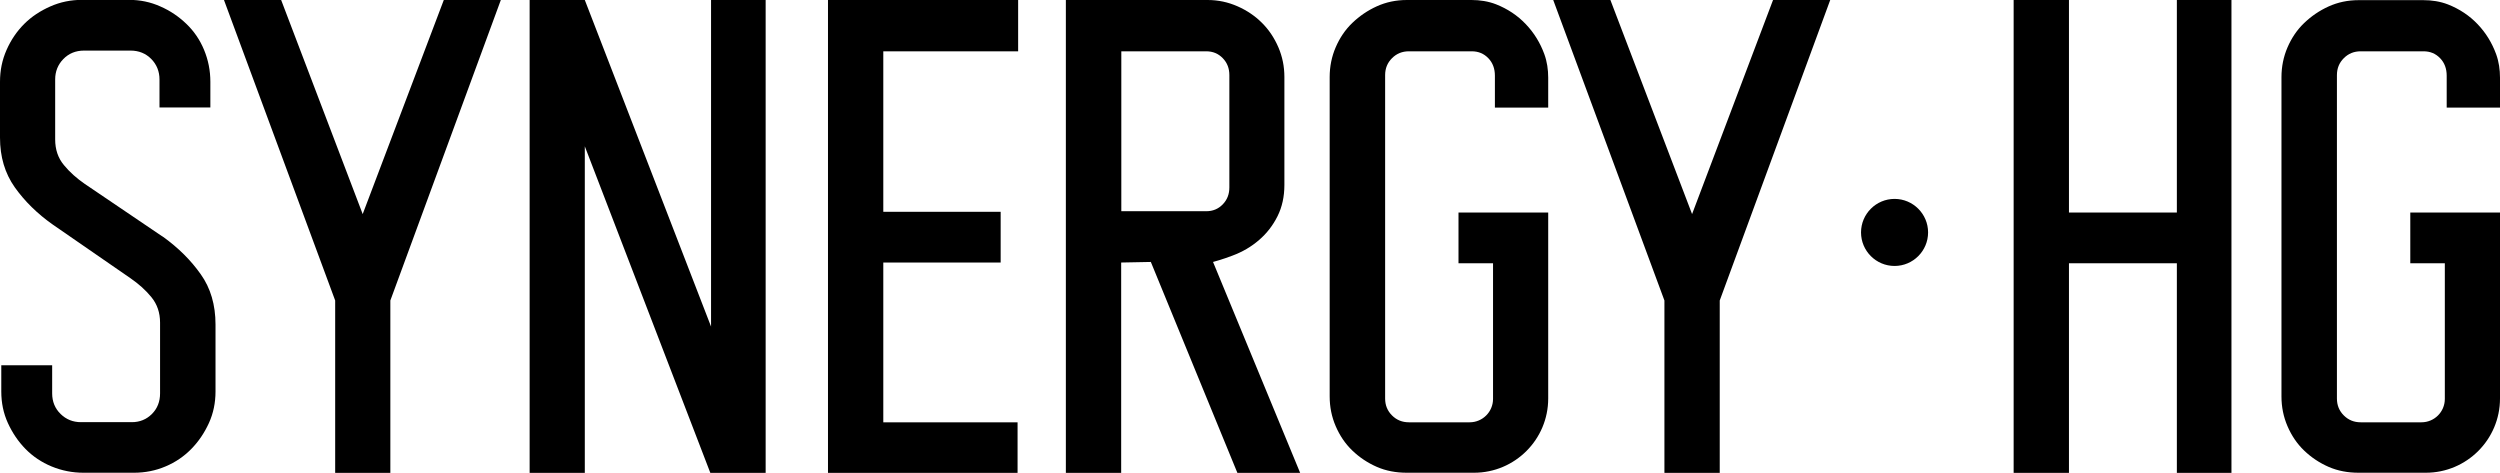
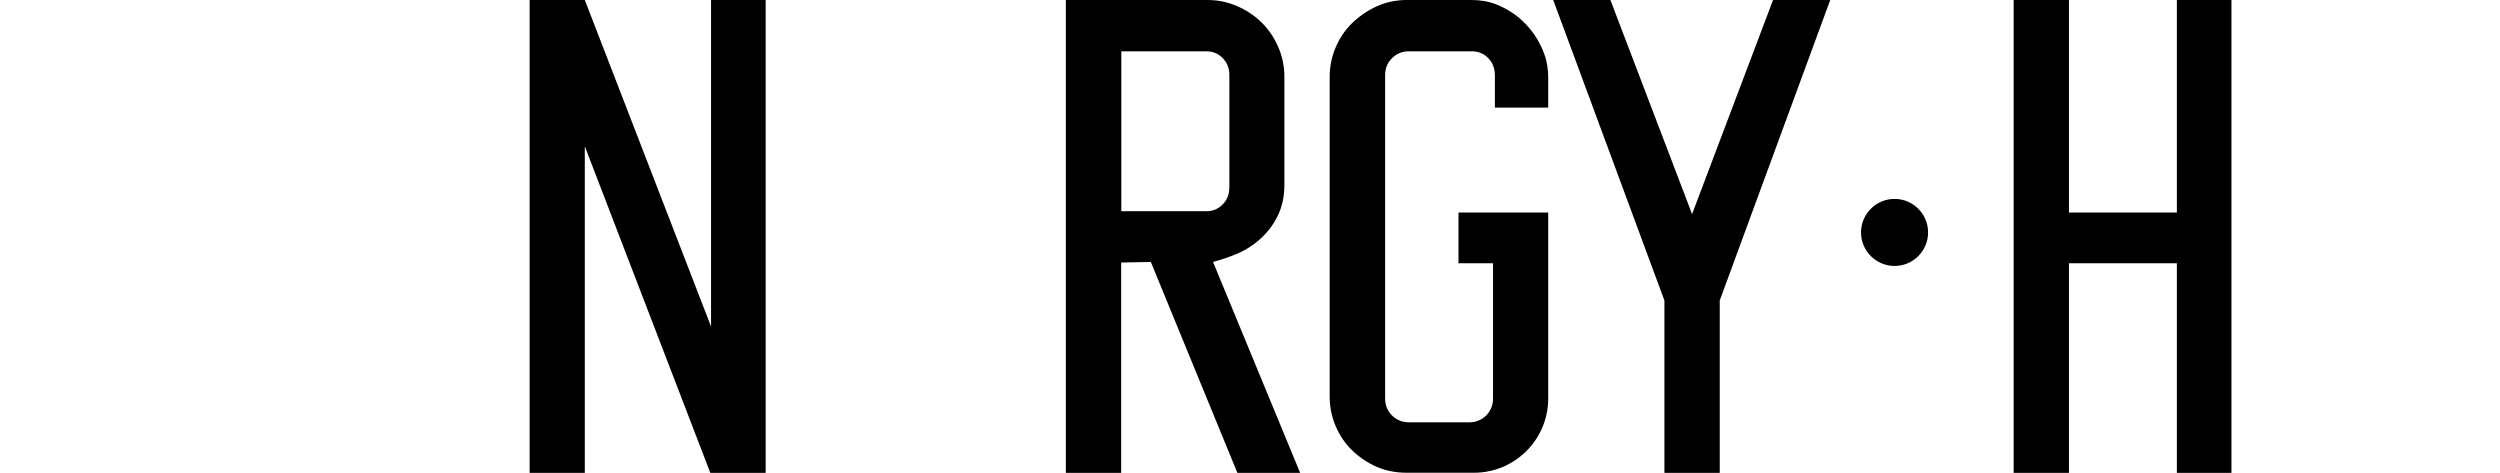
<svg xmlns="http://www.w3.org/2000/svg" id="Layer_2" data-name="Layer 2" viewBox="0 0 174.46 33">
  <defs>
    <style>      .cls-1 {        isolation: isolate;      }      .cls-2 {        clip-path: url(#clippath-1);      }      .cls-3 {        clip-path: url(#clippath);      }      .cls-4 {        fill: none;      }    </style>
    <clipPath id="clippath">
      <rect class="cls-4" width="174.46" height="33" />
    </clipPath>
    <clipPath id="clippath-1">
      <rect class="cls-4" width="174.5" height="33" />
    </clipPath>
  </defs>
  <g id="Layer_1-2" data-name="Layer 1">
    <g class="cls-3">
      <g class="cls-1">
        <g class="cls-2">
-           <path d="M11.39,16.54l-5.48-3.71c-.55-.38-1.04-.81-1.45-1.31-.41-.49-.61-1.09-.61-1.79V5.54c0-.55,.19-1.03,.57-1.42,.38-.39,.86-.59,1.45-.59h3.24c.58,0,1.07,.2,1.45,.59,.38,.39,.57,.87,.57,1.42v1.96h3.55v-1.79c0-.79-.15-1.53-.44-2.23-.29-.7-.7-1.3-1.23-1.81-.53-.51-1.13-.92-1.82-1.22-.69-.31-1.42-.46-2.21-.46h-3.24c-.79,0-1.53,.15-2.23,.46s-1.31,.71-1.82,1.22c-.51,.51-.92,1.11-1.23,1.81-.31,.7-.46,1.44-.46,2.23v3.89c0,1.34,.34,2.49,1.03,3.47,.69,.97,1.57,1.84,2.65,2.6l5.43,3.75c.55,.38,1.04,.81,1.45,1.31,.41,.5,.61,1.09,.61,1.79v4.93c0,.58-.19,1.06-.57,1.44-.38,.38-.85,.57-1.4,.57h-3.55c-.56,0-1.03-.19-1.42-.57-.39-.38-.59-.86-.59-1.44v-1.96H.09v1.83c0,.79,.15,1.52,.46,2.2,.31,.68,.72,1.29,1.23,1.81,.51,.52,1.12,.93,1.82,1.22,.7,.29,1.45,.44,2.23,.44h3.51c.79,0,1.53-.15,2.21-.44,.69-.29,1.29-.7,1.8-1.22,.51-.52,.92-1.13,1.23-1.81,.31-.68,.46-1.42,.46-2.2v-4.67c0-1.37-.34-2.54-1.03-3.51-.69-.98-1.56-1.84-2.61-2.6" />
-           <polygon points="25.31 14.94 19.62 0 15.63 0 23.39 20.97 23.39 33 27.24 33 27.24 20.97 34.95 0 30.97 0 25.31 14.94" />
          <polygon points="118.08 14.94 112.38 0 108.39 0 116.15 20.97 116.15 33 120.01 33 120.01 20.97 127.72 0 123.73 0 118.08 14.94" />
          <polygon points="49.62 22.79 40.81 0 36.96 0 36.96 33 40.81 33 40.81 10.21 49.57 33 53.43 33 53.43 0 49.62 0 49.62 22.79" />
-           <polygon points="57.78 33 71.01 33 71.01 29.47 61.64 29.47 61.64 18.32 69.83 18.32 69.83 14.78 61.64 14.78 61.64 3.58 71.05 3.58 71.05 0 57.78 0 57.78 33" />
          <path d="M86,17.84c.7-.26,1.32-.62,1.86-1.09,.54-.46,.97-1.02,1.29-1.66,.32-.64,.48-1.37,.48-2.18V5.37c0-.73-.14-1.42-.42-2.07-.28-.65-.66-1.22-1.14-1.7-.48-.48-1.05-.87-1.71-1.16-.66-.29-1.35-.44-2.08-.44h-9.9V33h3.86v-14.68l2.07-.04,6.04,14.72h4.38l-6.08-14.72s.65-.17,1.35-.44m-7.75-3.1V3.58h5.92c.47,0,.85,.16,1.16,.48,.31,.32,.46,.71,.46,1.18v7.84c0,.47-.15,.86-.46,1.18-.31,.32-.69,.48-1.16,.48h-5.92Z" />
          <path d="M106.47,1.68c-.57-.6-1.26-1.06-2.07-1.38-.54-.21-1.13-.3-1.71-.3h-4.51c-.76,0-1.46,.15-2.1,.44-.64,.29-1.21,.68-1.71,1.16-.5,.48-.88,1.05-1.16,1.7-.28,.65-.42,1.35-.42,2.07V27.67c0,.73,.14,1.42,.42,2.07,.28,.65,.66,1.22,1.16,1.7,.5,.48,1.07,.86,1.71,1.14,.64,.28,1.34,.41,2.1,.41h4.68c2.86,0,5.18-2.32,5.18-5.18V14.83h-6.26v3.54h2.41v9.47c0,.9-.73,1.63-1.63,1.63h-4.24c-.47,0-.86-.16-1.18-.48-.32-.32-.48-.71-.48-1.18V5.24c0-.47,.16-.86,.48-1.18,.32-.32,.71-.48,1.18-.48h4.38c.47,0,.85,.16,1.16,.48,.31,.32,.46,.73,.46,1.22v2.23h3.72v-2.09c0-.56-.08-1.12-.27-1.64-.29-.79-.71-1.48-1.29-2.09" />
-           <path d="M174.46,7.51v-2.09c0-.56-.08-1.12-.27-1.64-.29-.79-.71-1.48-1.29-2.09-.57-.6-1.26-1.06-2.07-1.38-.54-.21-1.13-.3-1.72-.3h-4.51c-.76,0-1.46,.15-2.1,.44-.64,.29-1.21,.68-1.71,1.16-.5,.48-.88,1.05-1.16,1.7-.28,.65-.42,1.35-.42,2.07V27.67c0,.73,.14,1.42,.42,2.07,.28,.65,.66,1.22,1.16,1.7,.5,.48,1.07,.86,1.71,1.14,.64,.28,1.34,.41,2.1,.41h4.68c2.86,0,5.18-2.32,5.18-5.18V14.83h-6.26v3.54h2.41v9.47c0,.9-.73,1.63-1.63,1.63h-4.24c-.47,0-.86-.16-1.18-.48-.32-.32-.48-.71-.48-1.18V5.24c0-.47,.16-.86,.48-1.18,.32-.32,.71-.48,1.18-.48h4.38c.47,0,.85,.16,1.16,.48,.31,.32,.46,.73,.46,1.22v2.23h3.72Z" />
          <polygon points="151.91 14.83 144.38 14.83 144.38 0 140.52 0 140.52 33 144.38 33 144.38 18.37 151.91 18.37 151.91 33 155.72 33 155.72 0 151.91 0 151.91 14.83" />
          <path d="M132.21,13.88c-1.29,0-2.34,1.05-2.34,2.34s1.05,2.34,2.34,2.34,2.34-1.05,2.34-2.34-1.05-2.34-2.34-2.34" />
        </g>
      </g>
    </g>
  </g>
</svg>